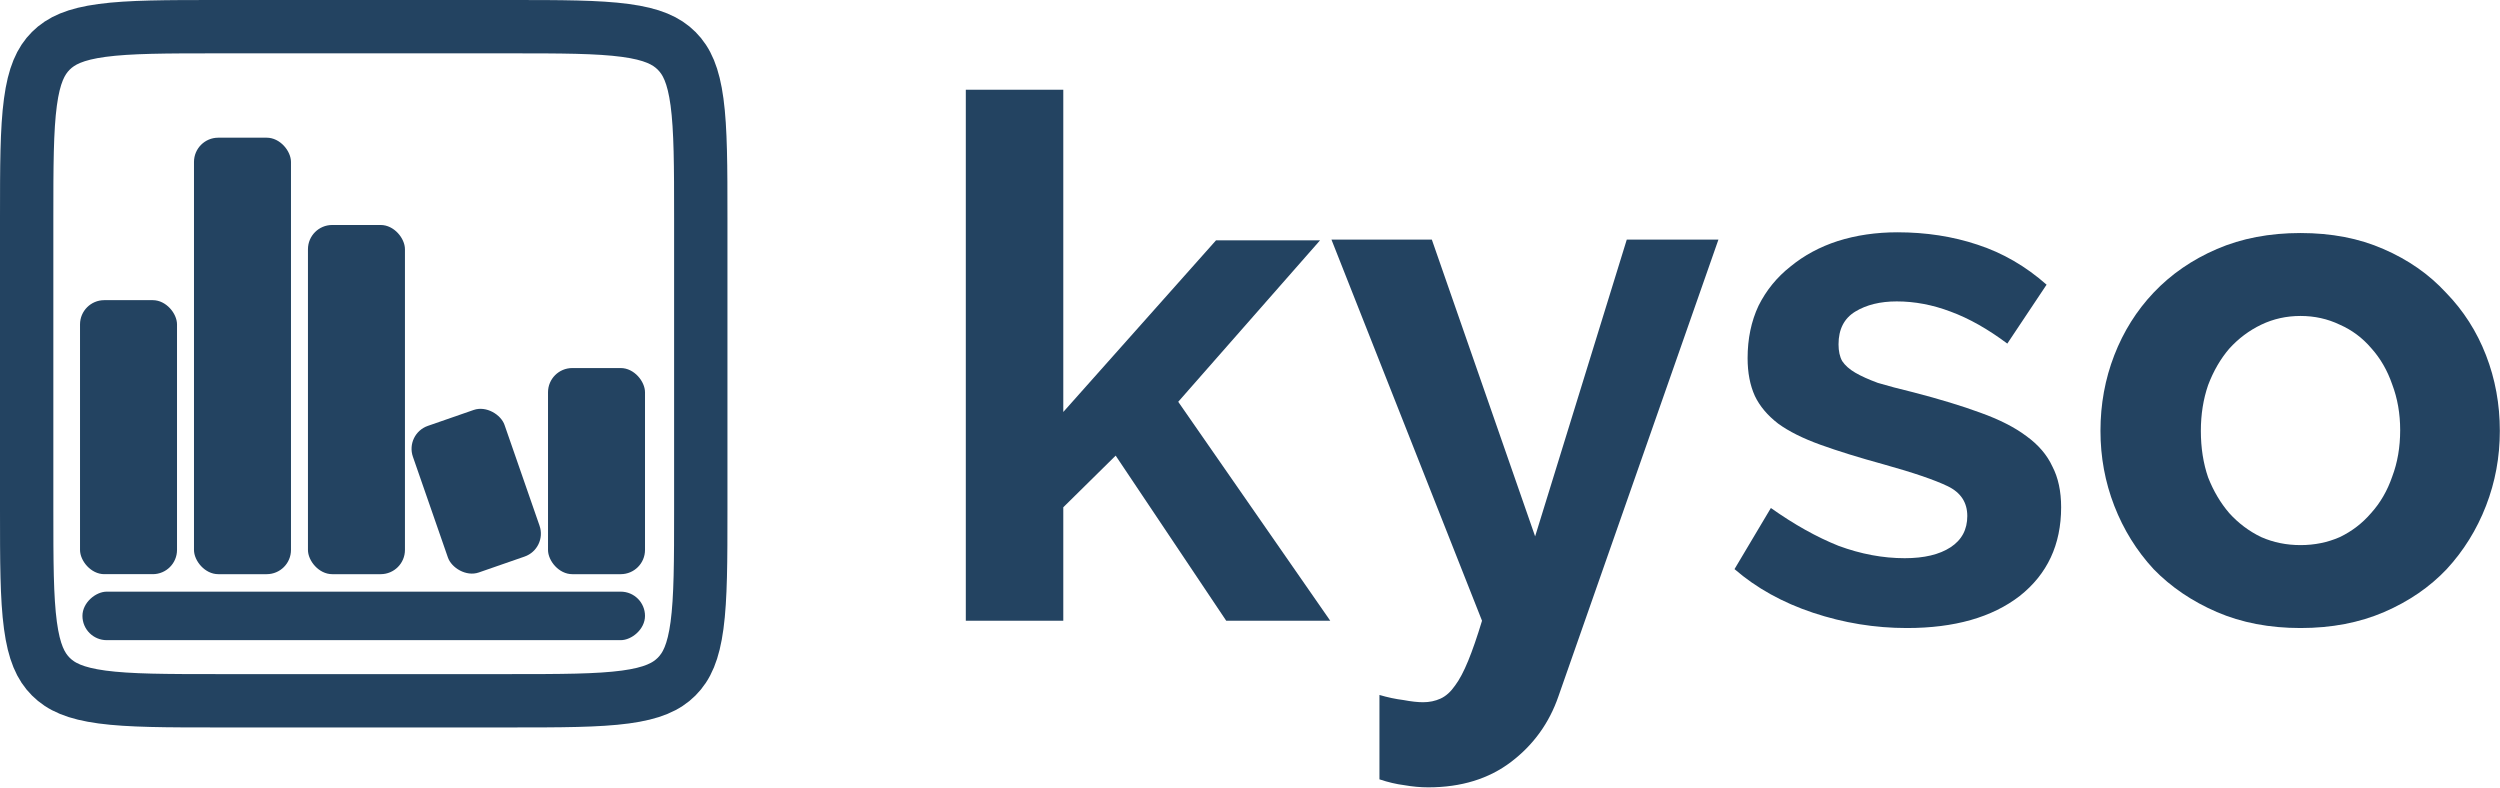
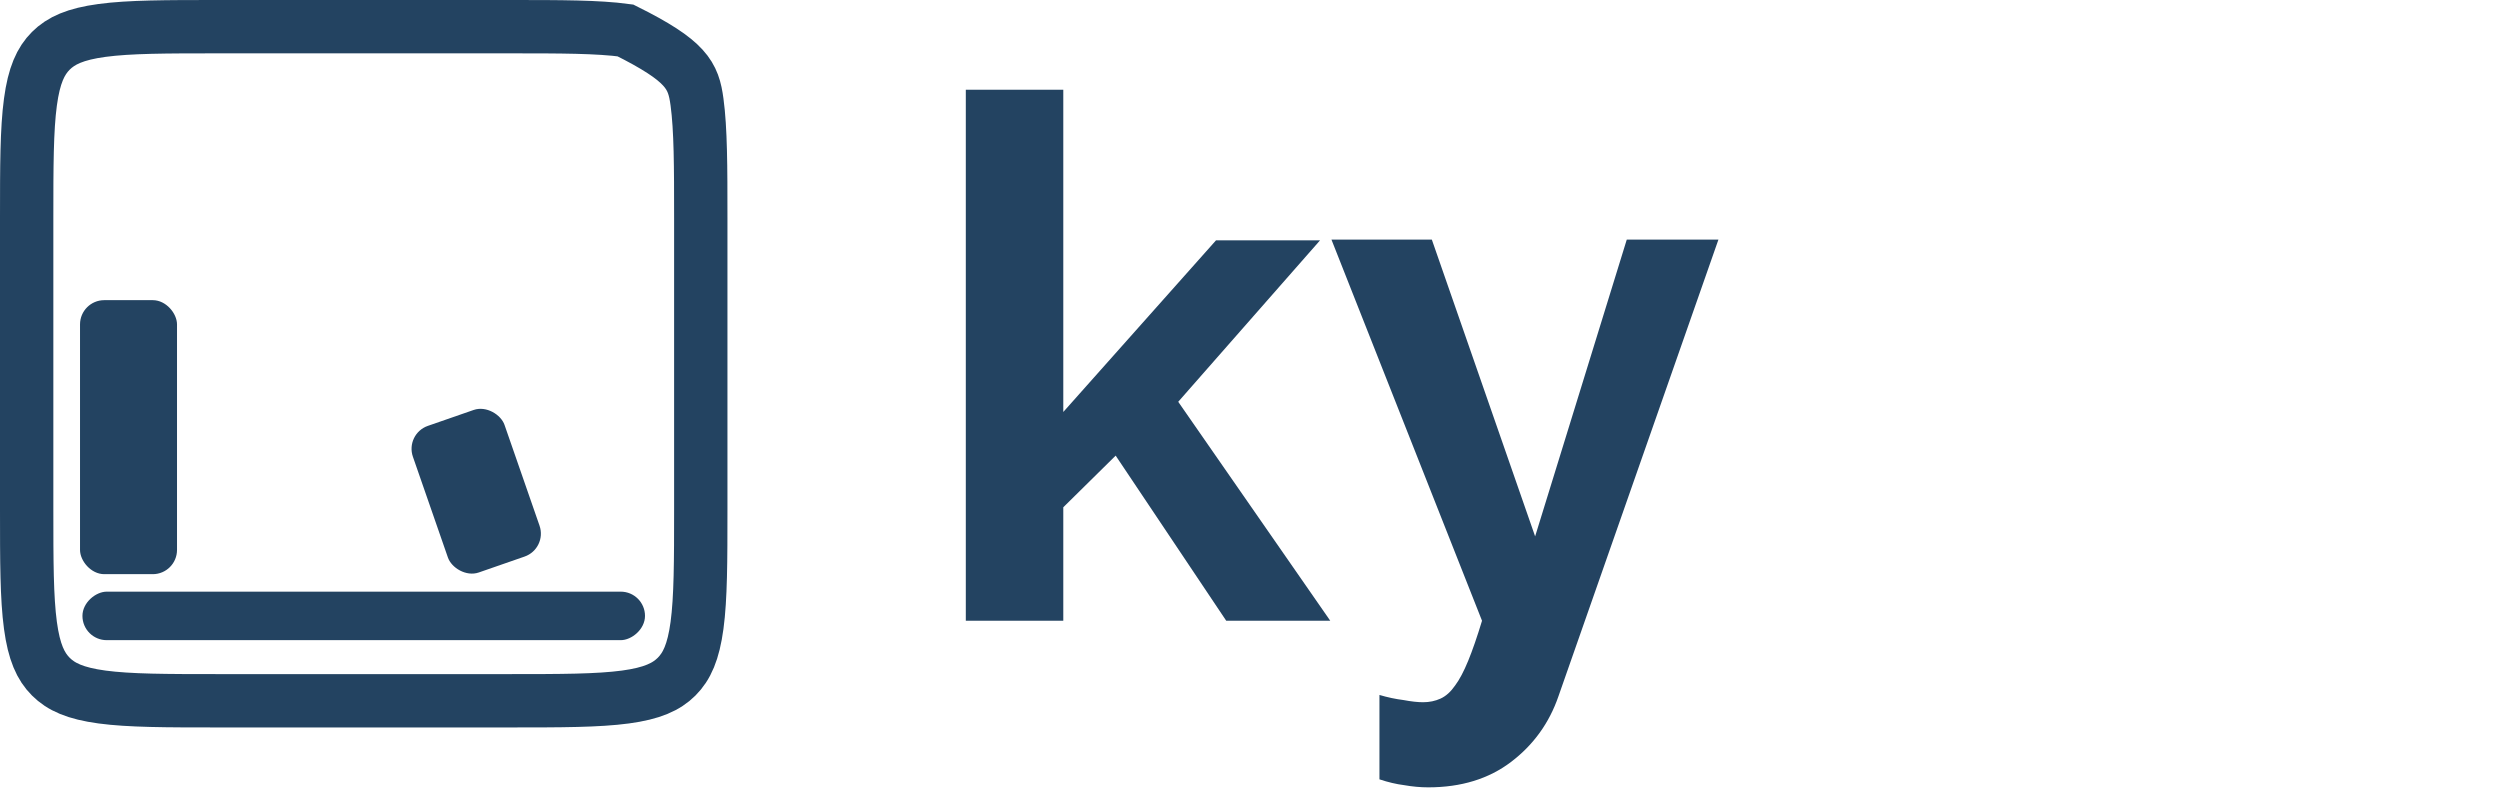
<svg xmlns="http://www.w3.org/2000/svg" width="1031" height="325" viewBox="0 0 1031 325" fill="none">
-   <path d="M11 90C11 68.476 11.023 53.439 12.549 42.089C14.033 31.054 16.753 25.164 20.958 20.958C25.164 16.753 31.054 14.033 42.089 12.549C53.439 11.023 68.476 11 90 11H210C231.524 11 246.561 11.023 257.911 12.549C268.946 14.033 274.836 16.753 279.042 20.958C283.247 25.164 285.967 31.054 287.451 42.089C288.977 53.439 289 68.476 289 90V210C289 231.524 288.977 246.561 287.451 257.911C285.967 268.946 283.247 274.836 279.042 279.042C274.836 283.247 268.946 285.967 257.911 287.451C246.561 288.977 231.524 289 210 289H90C68.476 289 53.439 288.977 42.089 287.451C31.054 285.967 25.164 283.247 20.958 279.042C16.753 274.836 14.033 268.946 12.549 257.911C11.023 246.561 11 231.524 11 210V90Z" stroke="#234361" stroke-width="22" />
+   <path d="M11 90C11 68.476 11.023 53.439 12.549 42.089C14.033 31.054 16.753 25.164 20.958 20.958C25.164 16.753 31.054 14.033 42.089 12.549C53.439 11.023 68.476 11 90 11H210C231.524 11 246.561 11.023 257.911 12.549C283.247 25.164 285.967 31.054 287.451 42.089C288.977 53.439 289 68.476 289 90V210C289 231.524 288.977 246.561 287.451 257.911C285.967 268.946 283.247 274.836 279.042 279.042C274.836 283.247 268.946 285.967 257.911 287.451C246.561 288.977 231.524 289 210 289H90C68.476 289 53.439 288.977 42.089 287.451C31.054 285.967 25.164 283.247 20.958 279.042C16.753 274.836 14.033 268.946 12.549 257.911C11.023 246.561 11 231.524 11 210V90Z" stroke="#234361" stroke-width="22" />
  <rect x="33" y="123.785" width="40" height="113" rx="10" fill="#234361" />
  <rect x="266" y="244" width="20" height="232" rx="10" transform="rotate(90 266 244)" fill="#234361" />
-   <rect x="80" y="56.785" width="40" height="180" rx="10" fill="#234361" />
-   <rect x="127" y="92.785" width="40" height="144" rx="10" fill="#234361" />
  <rect x="167" y="178.914" width="40" height="64" rx="10" transform="rotate(-19.158 167 178.914)" fill="#234361" />
-   <rect x="226" y="151.785" width="40" height="85" rx="10" fill="#234361" />
  <path d="M505.7 256L460.1 187.9L438.5 209.2V256H398.3V37H438.5V169.9L501.5 99.1H544.4L485.9 165.7L548.6 256H505.7Z" fill="#234361" />
  <path d="M568.885 286.6C572.285 287.6 575.585 288.3 578.785 288.7C581.985 289.3 584.685 289.6 586.885 289.6C589.485 289.6 591.885 289.1 594.085 288.1C596.285 287.1 598.285 285.3 600.085 282.7C601.885 280.3 603.685 276.9 605.485 272.5C607.285 268.1 609.185 262.6 611.185 256L549.085 98.8H590.485L633.085 221.2L670.885 98.8H708.685L642.685 287.2C638.885 298.2 632.385 307.2 623.185 314.2C613.985 321.2 602.585 324.7 588.985 324.7C585.785 324.7 582.485 324.4 579.085 323.8C575.885 323.4 572.485 322.6 568.885 321.4V286.6Z" fill="#234361" />
-   <path d="M786.411 259C773.211 259 760.311 256.9 747.711 252.7C735.111 248.5 724.311 242.5 715.311 234.7L730.311 209.5C739.911 216.3 749.211 221.5 758.211 225.1C767.411 228.5 776.511 230.2 785.511 230.2C793.511 230.2 799.811 228.7 804.411 225.7C809.011 222.7 811.311 218.4 811.311 212.8C811.311 207.2 808.611 203.1 803.211 200.5C797.811 197.9 789.011 194.9 776.811 191.5C766.611 188.7 757.911 186 750.711 183.4C743.511 180.8 737.711 177.9 733.311 174.7C728.911 171.3 725.711 167.5 723.711 163.3C721.711 158.9 720.711 153.7 720.711 147.7C720.711 139.7 722.211 132.5 725.211 126.1C728.411 119.7 732.811 114.3 738.411 109.9C744.011 105.3 750.511 101.8 757.911 99.4C765.511 97 773.711 95.8 782.511 95.8C794.311 95.8 805.311 97.5 815.511 100.9C825.911 104.3 835.411 109.8 844.011 117.4L827.811 141.7C819.811 135.7 812.011 131.3 804.411 128.5C797.011 125.7 789.611 124.3 782.211 124.3C775.411 124.3 769.711 125.7 765.111 128.5C760.511 131.3 758.211 135.8 758.211 142C758.211 144.8 758.711 147.1 759.711 148.9C760.911 150.7 762.711 152.3 765.111 153.7C767.511 155.1 770.611 156.5 774.411 157.9C778.411 159.1 783.311 160.4 789.111 161.8C799.911 164.6 809.111 167.4 816.711 170.2C824.511 173 830.811 176.2 835.611 179.8C840.611 183.4 844.211 187.6 846.411 192.4C848.811 197 850.011 202.6 850.011 209.2C850.011 224.6 844.311 236.8 832.911 245.8C821.511 254.6 806.011 259 786.411 259Z" fill="#234361" />
-   <path d="M948.732 259C935.932 259 924.432 256.8 914.232 252.4C904.032 248 895.332 242.1 888.132 234.7C881.132 227.1 875.732 218.4 871.932 208.6C868.132 198.8 866.232 188.5 866.232 177.7C866.232 166.7 868.132 156.3 871.932 146.5C875.732 136.7 881.132 128.1 888.132 120.7C895.332 113.1 904.032 107.1 914.232 102.7C924.432 98.3 935.932 96.1 948.732 96.1C961.532 96.1 972.932 98.3 982.932 102.7C993.132 107.1 1001.73 113.1 1008.73 120.7C1015.93 128.1 1021.43 136.7 1025.23 146.5C1029.03 156.3 1030.93 166.7 1030.93 177.7C1030.93 188.5 1029.03 198.8 1025.23 208.6C1021.43 218.4 1016.03 227.1 1009.03 234.7C1002.03 242.1 993.432 248 983.232 252.4C973.032 256.8 961.532 259 948.732 259ZM907.632 177.7C907.632 184.7 908.632 191.1 910.632 196.9C912.832 202.5 915.732 207.4 919.332 211.6C923.132 215.8 927.532 219.1 932.532 221.5C937.532 223.7 942.932 224.8 948.732 224.8C954.532 224.8 959.932 223.7 964.932 221.5C969.932 219.1 974.232 215.8 977.832 211.6C981.632 207.4 984.532 202.4 986.532 196.6C988.732 190.8 989.832 184.4 989.832 177.4C989.832 170.6 988.732 164.3 986.532 158.5C984.532 152.7 981.632 147.7 977.832 143.5C974.232 139.3 969.932 136.1 964.932 133.9C959.932 131.5 954.532 130.3 948.732 130.3C942.932 130.3 937.532 131.5 932.532 133.9C927.532 136.3 923.132 139.6 919.332 143.8C915.732 148 912.832 153 910.632 158.8C908.632 164.6 907.632 170.9 907.632 177.7Z" fill="#234361" />
</svg>